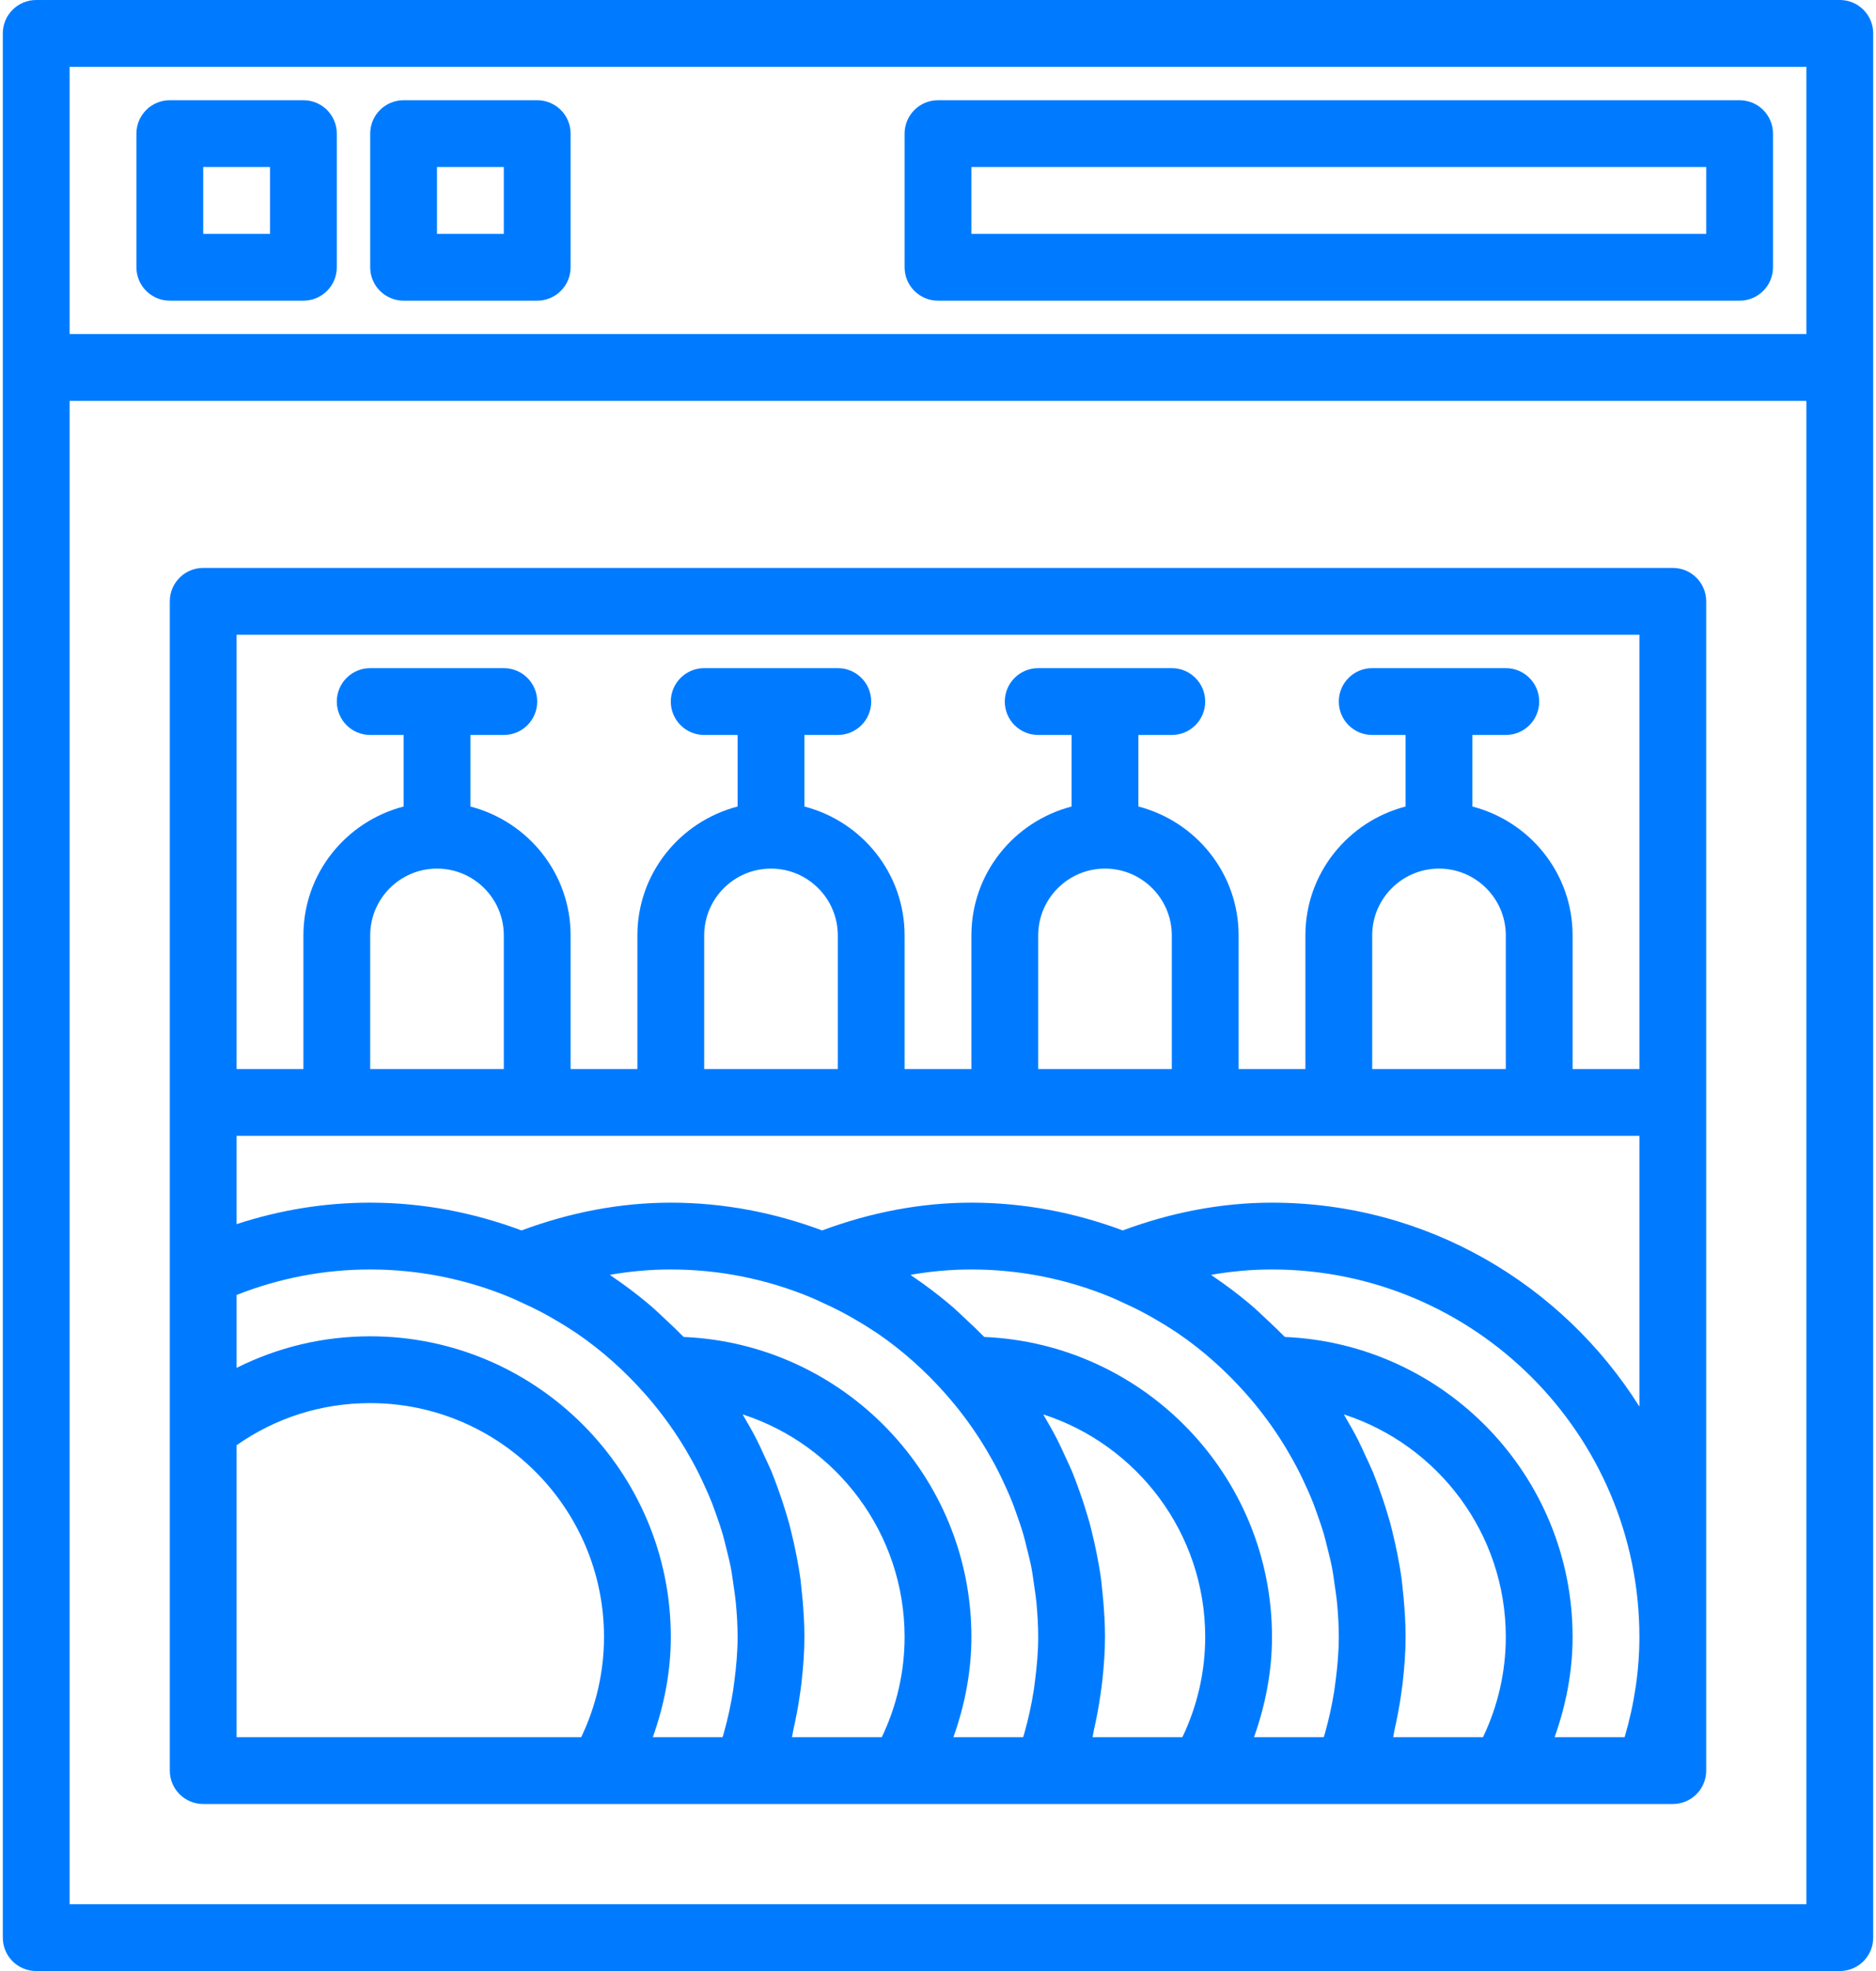
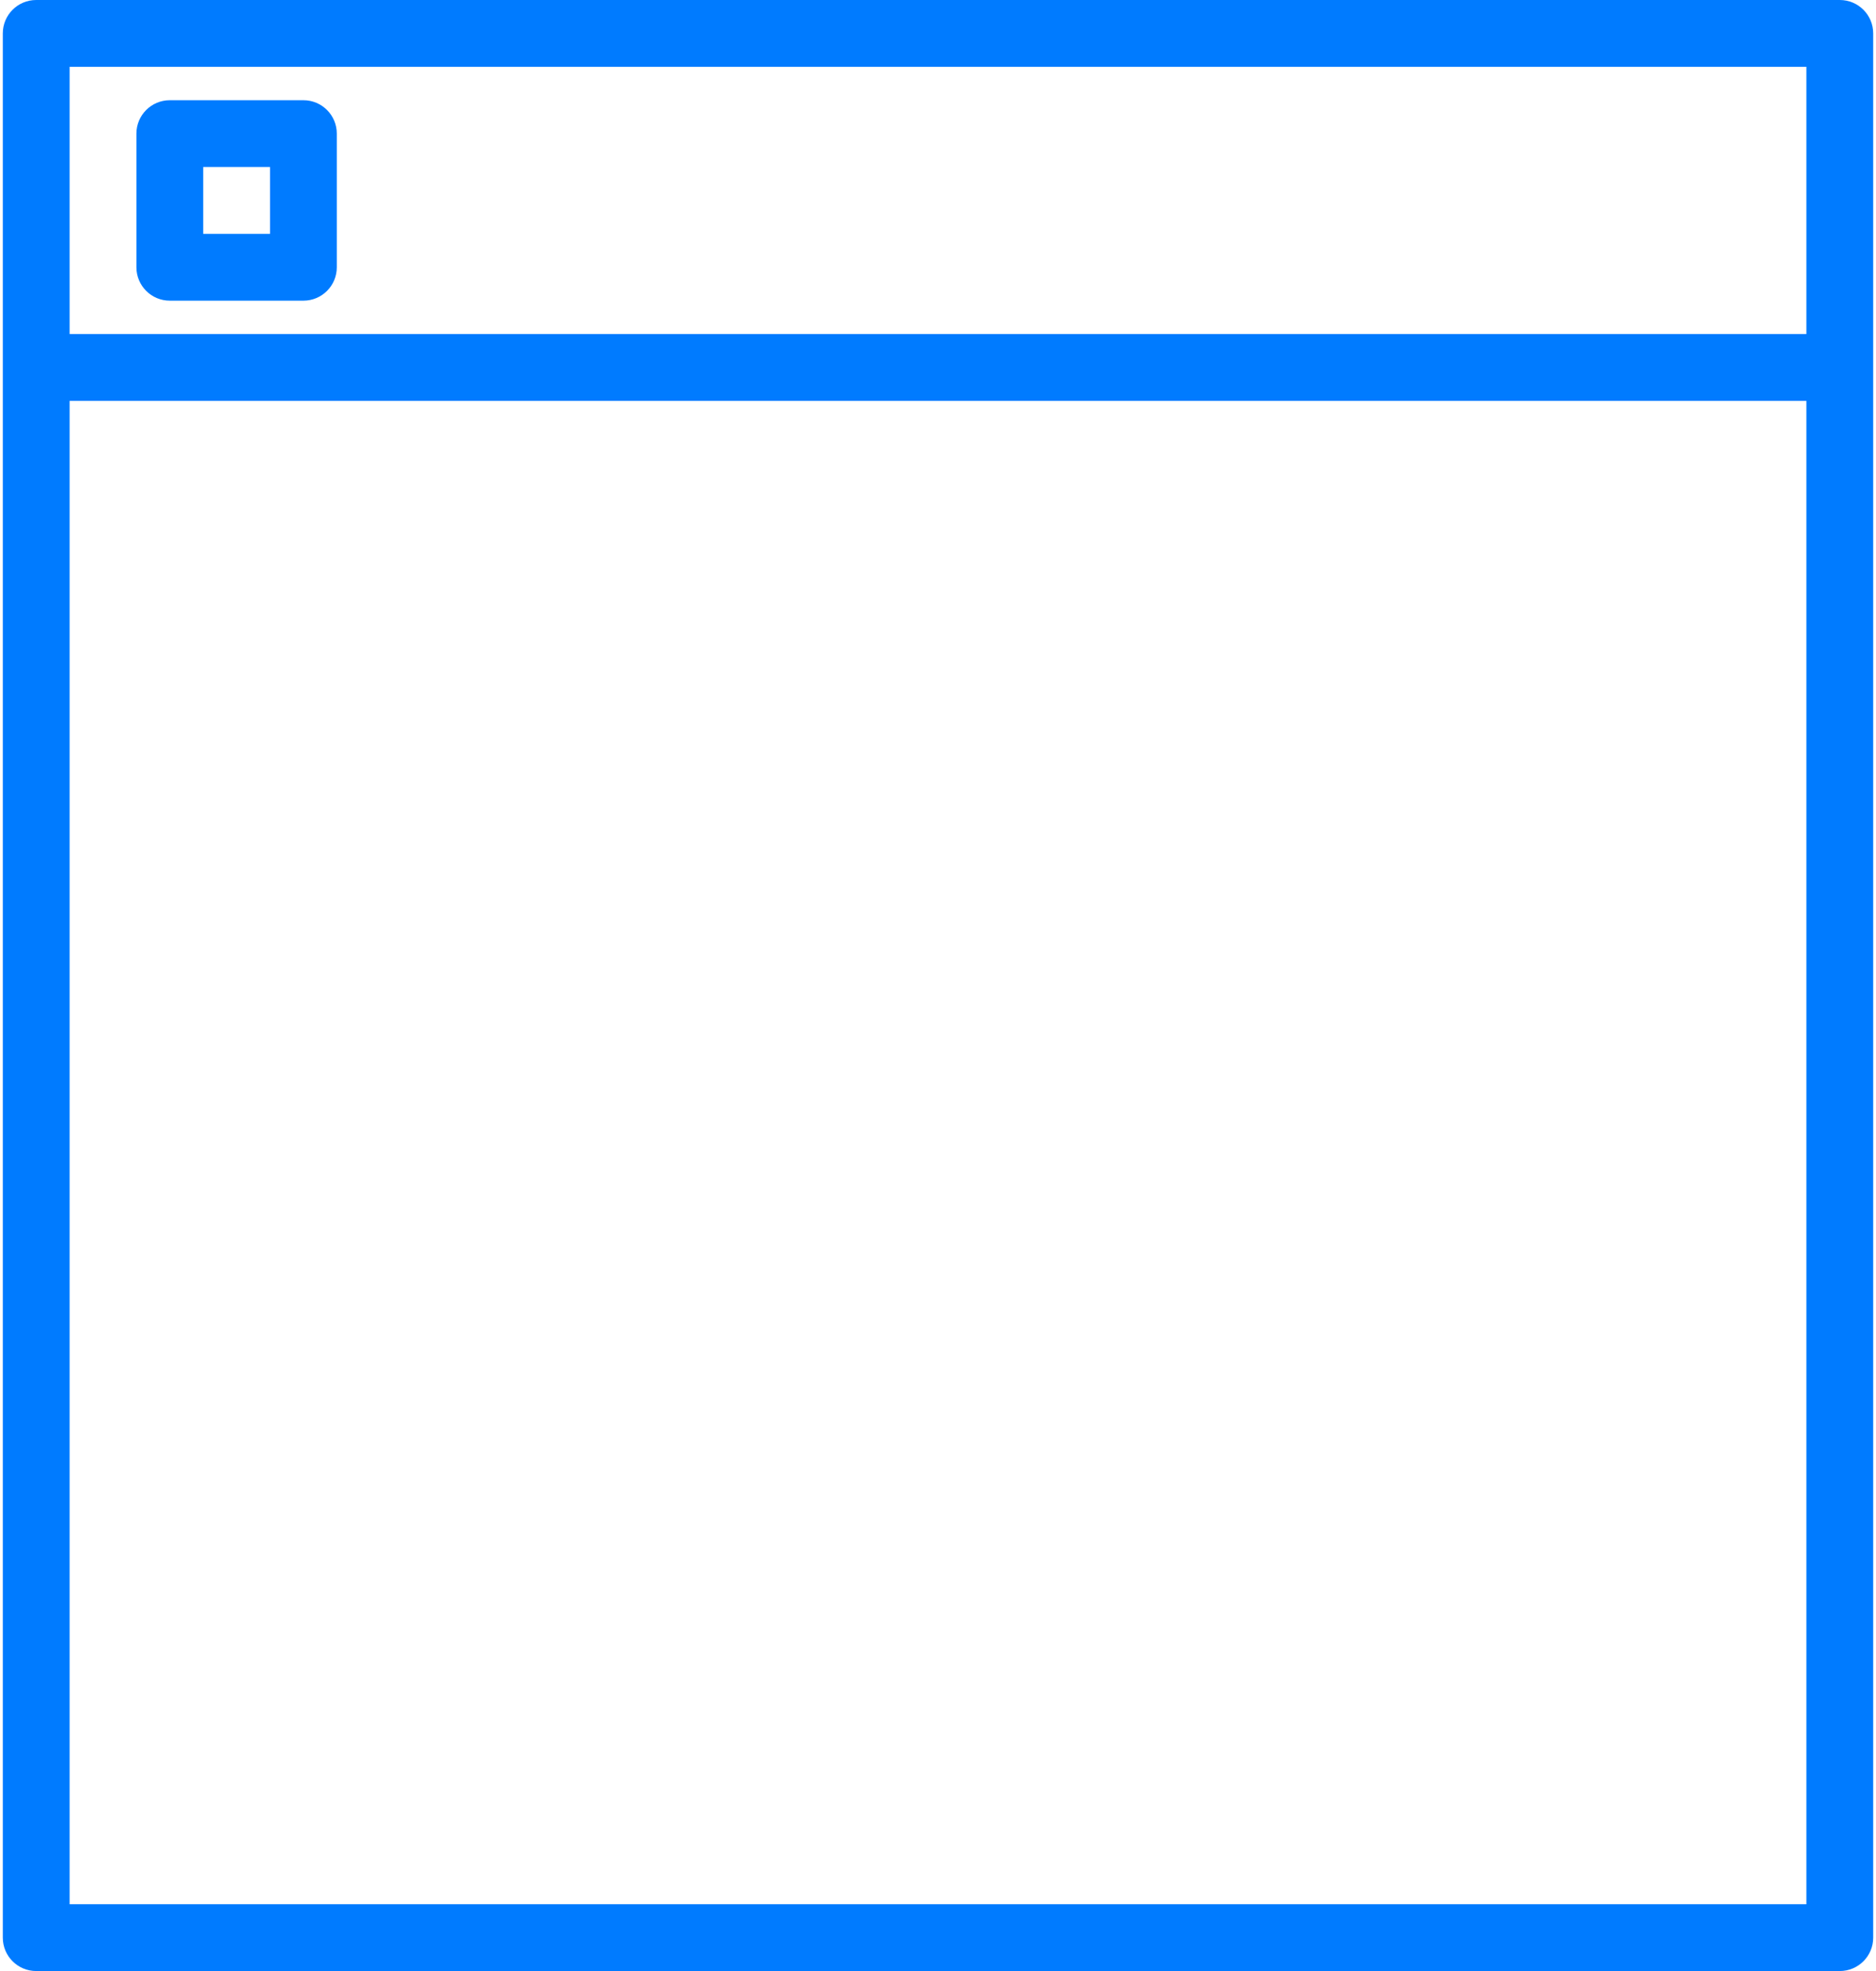
<svg xmlns="http://www.w3.org/2000/svg" width="119" height="125" viewBox="0 0 119 125" fill="none">
  <path d="M116.703 0H2.297C1.125 0 0.178 0.947 0.178 2.119V23.305V122.881C0.178 124.053 1.125 125 2.297 125H116.703C117.875 125 118.822 124.053 118.822 122.881V23.305V2.119C118.822 0.947 117.875 0 116.703 0ZM4.415 4.237H114.585V21.186H4.415V4.237ZM4.415 120.763V25.424H114.585V120.763H4.415Z" fill="#007BFF" />
  <path d="M19.246 6.356H10.771C9.6 6.356 8.653 7.303 8.653 8.475V16.949C8.653 18.121 9.6 19.068 10.771 19.068H19.246C20.417 19.068 21.364 18.121 21.364 16.949V8.475C21.364 7.303 20.417 6.356 19.246 6.356ZM17.127 14.831H12.89V10.593H17.127V14.831Z" fill="#007BFF" />
-   <path d="M34.076 6.356H25.602C24.43 6.356 23.483 7.303 23.483 8.475V16.949C23.483 18.121 24.43 19.068 25.602 19.068H34.076C35.248 19.068 36.195 18.121 36.195 16.949V8.475C36.195 7.303 35.248 6.356 34.076 6.356ZM31.958 14.831H27.72V10.593H31.958V14.831Z" fill="#007BFF" />
-   <path d="M110.347 6.356H59.5C58.328 6.356 57.381 7.303 57.381 8.475V16.949C57.381 18.121 58.328 19.068 59.5 19.068H110.347C111.519 19.068 112.466 18.121 112.466 16.949V8.475C112.466 7.303 111.519 6.356 110.347 6.356ZM108.229 14.831H61.619V10.593H108.229V14.831Z" fill="#007BFF" />
-   <path d="M106.11 36.017H12.89C11.718 36.017 10.771 36.964 10.771 38.136V80.725V90.595V112.288C10.771 113.46 11.718 114.407 12.89 114.407H38.14H47.388H57.208H66.456H76.275H85.523H95.343H104.591H106.11C107.282 114.407 108.229 113.46 108.229 112.288V38.136C108.229 36.964 107.282 36.017 106.11 36.017ZM103.992 40.254V67.797H99.754V59.322C99.754 55.383 97.044 52.095 93.398 51.148V46.61H95.517C96.689 46.61 97.636 45.663 97.636 44.492C97.636 43.32 96.689 42.373 95.517 42.373H87.042C85.871 42.373 84.924 43.32 84.924 44.492C84.924 45.663 85.871 46.61 87.042 46.61H89.161V51.148C85.515 52.095 82.805 55.383 82.805 59.322V67.797H78.568V59.322C78.568 55.383 75.858 52.095 72.212 51.148V46.61H74.331C75.502 46.61 76.449 45.663 76.449 44.492C76.449 43.32 75.502 42.373 74.331 42.373H65.856C64.684 42.373 63.737 43.32 63.737 44.492C63.737 45.663 64.684 46.61 65.856 46.61H67.975V51.148C64.328 52.095 61.619 55.383 61.619 59.322V67.797H57.381V59.322C57.381 55.383 54.672 52.095 51.026 51.148V46.61H53.144C54.316 46.61 55.263 45.663 55.263 44.492C55.263 43.32 54.316 42.373 53.144 42.373H44.669C43.498 42.373 42.551 43.32 42.551 44.492C42.551 45.663 43.498 46.61 44.669 46.61H46.788V51.148C43.142 52.095 40.432 55.383 40.432 59.322V67.797H36.195V59.322C36.195 55.383 33.485 52.095 29.839 51.148V46.61H31.958C33.129 46.61 34.076 45.663 34.076 44.492C34.076 43.32 33.129 42.373 31.958 42.373H23.483C22.311 42.373 21.364 43.32 21.364 44.492C21.364 45.663 22.311 46.61 23.483 46.61H25.602V51.148C21.956 52.095 19.246 55.383 19.246 59.322V67.797H15.008V40.254H103.992ZM91.28 55.085C93.617 55.085 95.517 56.985 95.517 59.322V67.797H87.042V59.322C87.042 56.985 88.943 55.085 91.28 55.085ZM70.093 55.085C72.43 55.085 74.331 56.985 74.331 59.322V67.797H65.856V59.322C65.856 56.985 67.756 55.085 70.093 55.085ZM48.907 55.085C51.244 55.085 53.144 56.985 53.144 59.322V67.797H44.669V59.322C44.669 56.985 46.57 55.085 48.907 55.085ZM27.72 55.085C30.057 55.085 31.958 56.985 31.958 59.322V67.797H23.483V59.322C23.483 56.985 25.384 55.085 27.72 55.085ZM32.343 82.269C32.606 82.377 32.86 82.502 33.117 82.619C33.502 82.794 33.888 82.975 34.263 83.172C34.479 83.284 34.691 83.403 34.903 83.521C35.379 83.79 35.847 84.072 36.303 84.373C36.394 84.432 36.487 84.489 36.578 84.551C38.184 85.646 39.631 86.949 40.915 88.4C41.316 88.852 41.695 89.318 42.055 89.794C42.131 89.894 42.206 89.994 42.28 90.095C42.625 90.568 42.951 91.051 43.258 91.544C43.335 91.669 43.411 91.794 43.487 91.919C43.773 92.4 44.044 92.888 44.294 93.386C44.373 93.542 44.449 93.703 44.525 93.862C44.752 94.341 44.966 94.822 45.161 95.314C45.242 95.517 45.312 95.722 45.386 95.928C45.553 96.39 45.712 96.854 45.85 97.324C45.928 97.591 45.989 97.862 46.057 98.133C46.163 98.555 46.271 98.975 46.354 99.403C46.356 99.409 46.356 99.415 46.358 99.422C46.43 99.794 46.477 100.174 46.532 100.551C46.57 100.82 46.614 101.087 46.644 101.358C46.655 101.46 46.669 101.559 46.678 101.661C46.744 102.373 46.788 103.087 46.788 103.814C46.788 104.752 46.703 105.701 46.578 106.65C46.553 106.839 46.532 107.03 46.502 107.218C46.356 108.136 46.157 109.055 45.894 109.975C45.875 110.04 45.852 110.104 45.833 110.17H41.409C42.138 108.131 42.551 105.987 42.551 103.814C42.551 93.299 33.998 84.746 23.483 84.746C20.489 84.746 17.621 85.441 15.008 86.748V82.123C17.729 81.051 20.574 80.508 23.483 80.508C26.621 80.508 29.61 81.14 32.343 82.269ZM38.843 80.964C38.79 80.928 38.744 80.883 38.689 80.847C39.97 80.623 41.261 80.508 42.551 80.508C45.689 80.508 48.678 81.14 51.411 82.269C51.674 82.377 51.928 82.502 52.184 82.619C52.57 82.794 52.956 82.975 53.331 83.172C53.547 83.284 53.758 83.403 53.97 83.521C54.447 83.79 54.915 84.072 55.371 84.373C55.462 84.432 55.555 84.489 55.646 84.551C57.252 85.646 58.699 86.949 59.983 88.4C60.383 88.852 60.763 89.318 61.123 89.794C61.199 89.894 61.273 89.994 61.347 90.095C61.693 90.568 62.019 91.051 62.326 91.544C62.403 91.669 62.479 91.794 62.555 91.919C62.841 92.4 63.112 92.888 63.362 93.386C63.441 93.542 63.517 93.703 63.593 93.862C63.82 94.341 64.034 94.822 64.229 95.314C64.309 95.517 64.379 95.722 64.453 95.928C64.621 96.39 64.78 96.854 64.917 97.324C64.996 97.591 65.057 97.862 65.125 98.133C65.231 98.555 65.339 98.975 65.422 99.403C65.424 99.409 65.424 99.415 65.426 99.422C65.498 99.794 65.544 100.174 65.6 100.551C65.638 100.82 65.682 101.087 65.712 101.358C65.722 101.46 65.737 101.559 65.746 101.661C65.811 102.373 65.856 103.087 65.856 103.814C65.856 104.752 65.771 105.701 65.646 106.65C65.621 106.839 65.6 107.03 65.57 107.218C65.424 108.136 65.225 109.055 64.962 109.975C64.943 110.04 64.919 110.104 64.9 110.17H60.477C61.206 108.131 61.619 105.987 61.619 103.814C61.619 93.574 53.502 85.22 43.369 84.788C43.316 84.733 43.258 84.684 43.206 84.629C42.928 84.343 42.638 84.074 42.347 83.801C41.928 83.407 41.515 83.006 41.07 82.638C40.356 82.044 39.614 81.483 38.843 80.964ZM57.911 80.964C57.858 80.928 57.812 80.883 57.756 80.847C59.038 80.623 60.328 80.508 61.619 80.508C64.756 80.508 67.746 81.14 70.479 82.269C70.742 82.377 70.996 82.502 71.252 82.619C71.638 82.794 72.023 82.975 72.398 83.172C72.614 83.284 72.826 83.403 73.038 83.521C73.515 83.79 73.983 84.072 74.439 84.373C74.53 84.432 74.623 84.489 74.714 84.551C76.32 85.646 77.767 86.949 79.051 88.4C79.451 88.852 79.831 89.318 80.191 89.794C80.267 89.894 80.341 89.994 80.415 90.095C80.761 90.568 81.087 91.051 81.394 91.544C81.47 91.669 81.547 91.794 81.623 91.919C81.909 92.4 82.18 92.888 82.43 93.386C82.508 93.542 82.585 93.703 82.661 93.862C82.888 94.341 83.102 94.822 83.297 95.314C83.377 95.517 83.447 95.722 83.521 95.928C83.689 96.39 83.847 96.854 83.985 97.324C84.064 97.591 84.125 97.862 84.193 98.133C84.299 98.555 84.407 98.975 84.489 99.403C84.492 99.409 84.492 99.415 84.494 99.422C84.566 99.794 84.612 100.174 84.667 100.551C84.706 100.82 84.75 101.087 84.78 101.358C84.79 101.46 84.805 101.559 84.814 101.661C84.879 102.373 84.924 103.087 84.924 103.814C84.924 104.752 84.839 105.701 84.714 106.65C84.689 106.839 84.667 107.03 84.638 107.218C84.492 108.136 84.292 109.055 84.03 109.975C84.011 110.04 83.987 110.104 83.968 110.17H79.544C80.273 108.131 80.686 105.987 80.686 103.814C80.686 93.574 72.57 85.22 62.437 84.788C62.383 84.733 62.326 84.684 62.273 84.629C61.996 84.343 61.706 84.074 61.415 83.801C60.996 83.407 60.583 83.006 60.138 82.638C59.424 82.044 58.682 81.483 57.911 80.964ZM15.008 110.17V91.653C17.502 89.903 20.413 88.983 23.483 88.983C31.659 88.983 38.314 95.638 38.314 103.814C38.314 106.013 37.818 108.186 36.867 110.17H15.008ZM50.237 110.17C50.276 110.015 50.288 109.858 50.324 109.701C50.496 108.951 50.636 108.201 50.742 107.451C50.78 107.186 50.818 106.92 50.847 106.655C50.953 105.706 51.026 104.758 51.026 103.814C51.026 102.987 50.975 102.167 50.901 101.35C50.879 101.114 50.856 100.879 50.828 100.644L50.826 100.629C50.809 100.487 50.801 100.343 50.782 100.199C50.712 99.669 50.619 99.144 50.517 98.621C50.466 98.358 50.411 98.1 50.354 97.841C50.328 97.727 50.297 97.61 50.271 97.496C50.201 97.201 50.136 96.905 50.057 96.614C50.011 96.443 49.958 96.275 49.907 96.106C49.809 95.771 49.703 95.439 49.593 95.108C49.511 94.864 49.428 94.623 49.339 94.381C49.21 94.025 49.081 93.669 48.937 93.32C48.794 92.979 48.631 92.653 48.479 92.318C48.324 91.983 48.176 91.646 48.008 91.318C47.754 90.818 47.479 90.335 47.195 89.854C47.165 89.803 47.14 89.75 47.11 89.699C53.064 91.627 57.381 97.227 57.381 103.814C57.381 106.013 56.886 108.186 55.934 110.17H50.237ZM69.305 110.17C69.343 110.015 69.356 109.858 69.392 109.701C69.564 108.951 69.703 108.201 69.809 107.451C69.847 107.186 69.886 106.92 69.915 106.655C70.021 105.706 70.093 104.758 70.093 103.814C70.093 102.987 70.042 102.167 69.968 101.35C69.947 101.114 69.924 100.879 69.896 100.644L69.894 100.629C69.877 100.487 69.869 100.343 69.85 100.199C69.78 99.669 69.686 99.144 69.585 98.621C69.534 98.358 69.479 98.1 69.422 97.841C69.396 97.727 69.364 97.61 69.339 97.496C69.269 97.201 69.203 96.905 69.125 96.614C69.078 96.443 69.025 96.275 68.975 96.106C68.877 95.771 68.771 95.439 68.661 95.108C68.578 94.864 68.496 94.623 68.407 94.381C68.278 94.025 68.148 93.669 68.004 93.32C67.862 92.979 67.699 92.653 67.547 92.318C67.392 91.983 67.244 91.646 67.076 91.318C66.822 90.818 66.547 90.335 66.263 89.854C66.233 89.803 66.208 89.75 66.178 89.699C72.131 91.627 76.449 97.227 76.449 103.814C76.449 106.013 75.953 108.186 75.002 110.17H69.305ZM88.373 110.17C88.411 110.015 88.424 109.858 88.46 109.701C88.631 108.951 88.771 108.201 88.877 107.451C88.915 107.186 88.953 106.92 88.983 106.655C89.089 105.706 89.161 104.758 89.161 103.814C89.161 102.987 89.11 102.167 89.036 101.35C89.015 101.114 88.992 100.879 88.964 100.644L88.962 100.629C88.945 100.487 88.936 100.343 88.917 100.199C88.847 99.669 88.754 99.144 88.653 98.621C88.602 98.358 88.547 98.1 88.489 97.841C88.464 97.727 88.432 97.61 88.407 97.496C88.337 97.201 88.271 96.905 88.193 96.614C88.146 96.443 88.093 96.275 88.042 96.106C87.945 95.771 87.839 95.439 87.729 95.108C87.646 94.864 87.564 94.623 87.475 94.381C87.345 94.025 87.216 93.669 87.072 93.32C86.93 92.979 86.767 92.653 86.614 92.318C86.46 91.983 86.311 91.646 86.144 91.318C85.89 90.818 85.614 90.335 85.331 89.854C85.301 89.803 85.275 89.75 85.246 89.699C91.199 91.627 95.517 97.227 95.517 103.814C95.517 106.013 95.021 108.186 94.07 110.17H88.373ZM103.055 110.17H98.612C99.341 108.131 99.754 105.987 99.754 103.814C99.754 93.574 91.638 85.22 81.504 84.788C81.451 84.733 81.394 84.684 81.341 84.629C81.064 84.343 80.773 84.074 80.483 83.801C80.064 83.407 79.65 83.006 79.206 82.638C78.492 82.044 77.75 81.483 76.979 80.964C76.926 80.928 76.879 80.883 76.824 80.847C78.106 80.623 79.396 80.508 80.686 80.508C93.536 80.508 103.992 90.964 103.992 103.814C103.992 105.911 103.678 108.042 103.055 110.17ZM80.686 76.271C77.494 76.271 74.314 76.881 71.218 78.032C68.222 76.913 64.998 76.271 61.619 76.271C58.426 76.271 55.246 76.881 52.151 78.032C49.155 76.913 45.93 76.271 42.551 76.271C39.358 76.271 36.178 76.881 33.083 78.032C30.087 76.913 26.862 76.271 23.483 76.271C20.587 76.271 17.75 76.735 15.008 77.633V72.034H21.364H34.076H42.551H55.263H63.737H76.449H84.924H97.636H103.992V89.203C99.112 81.451 90.502 76.271 80.686 76.271Z" fill="#007BFF" />
</svg>